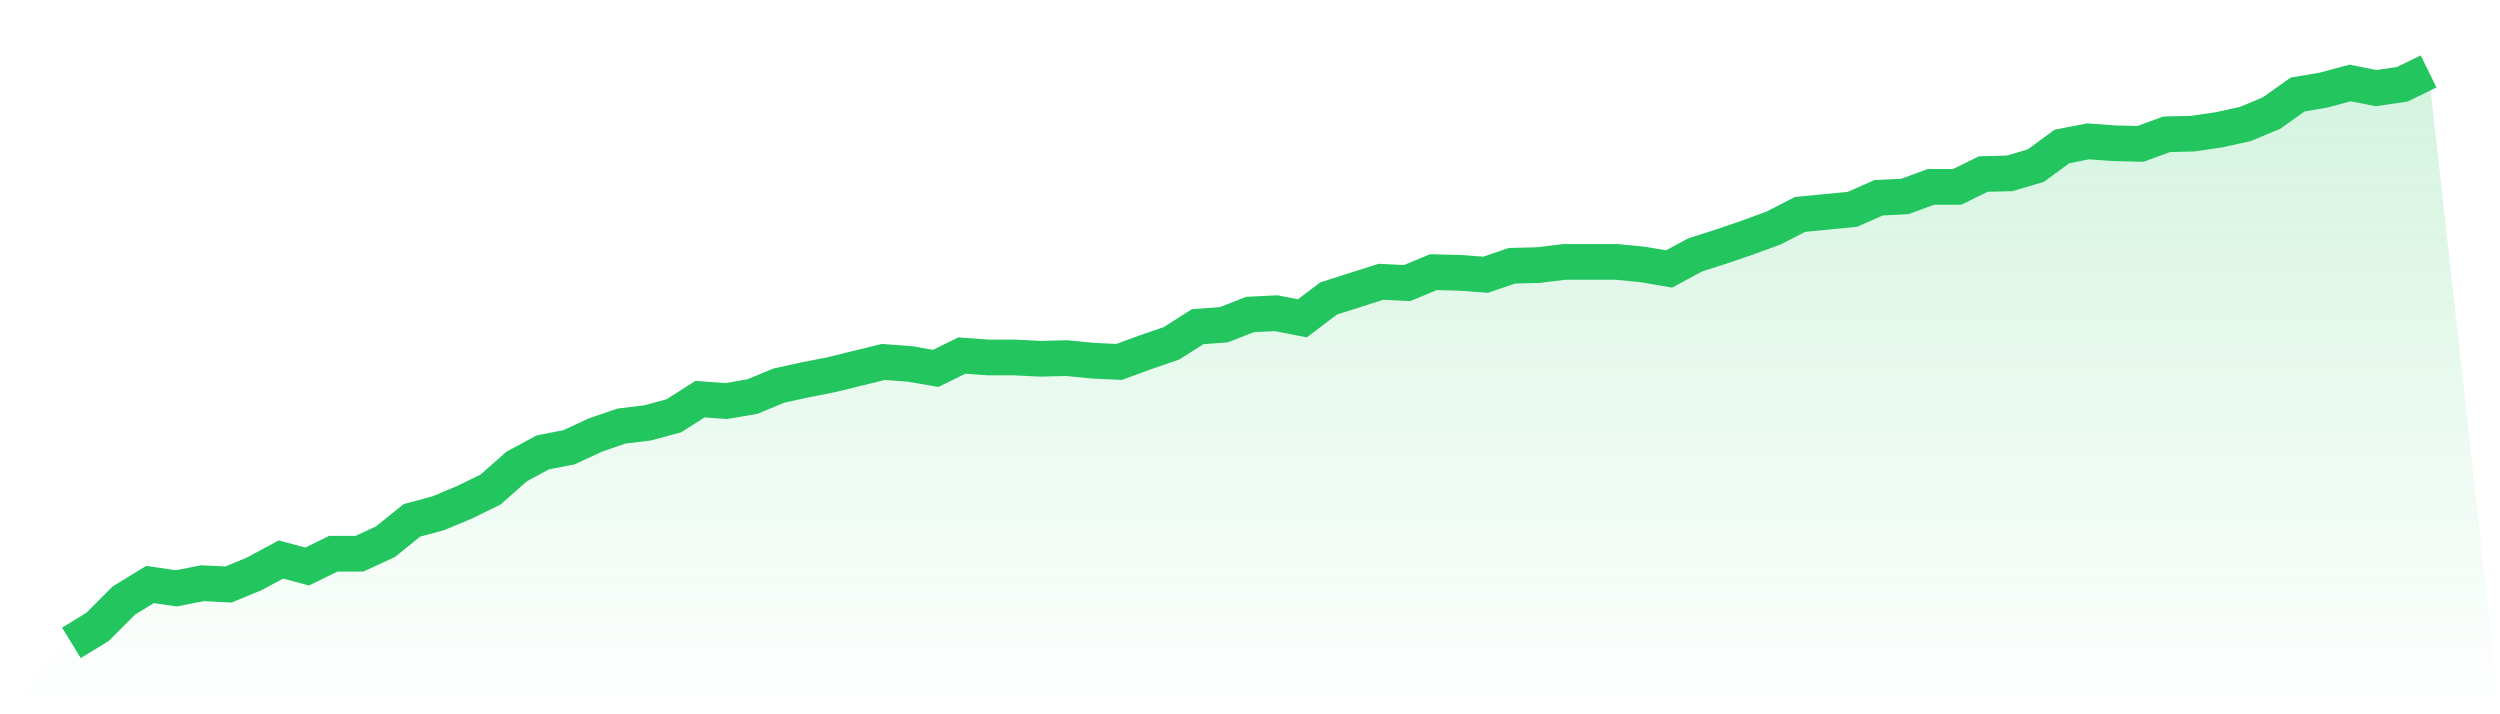
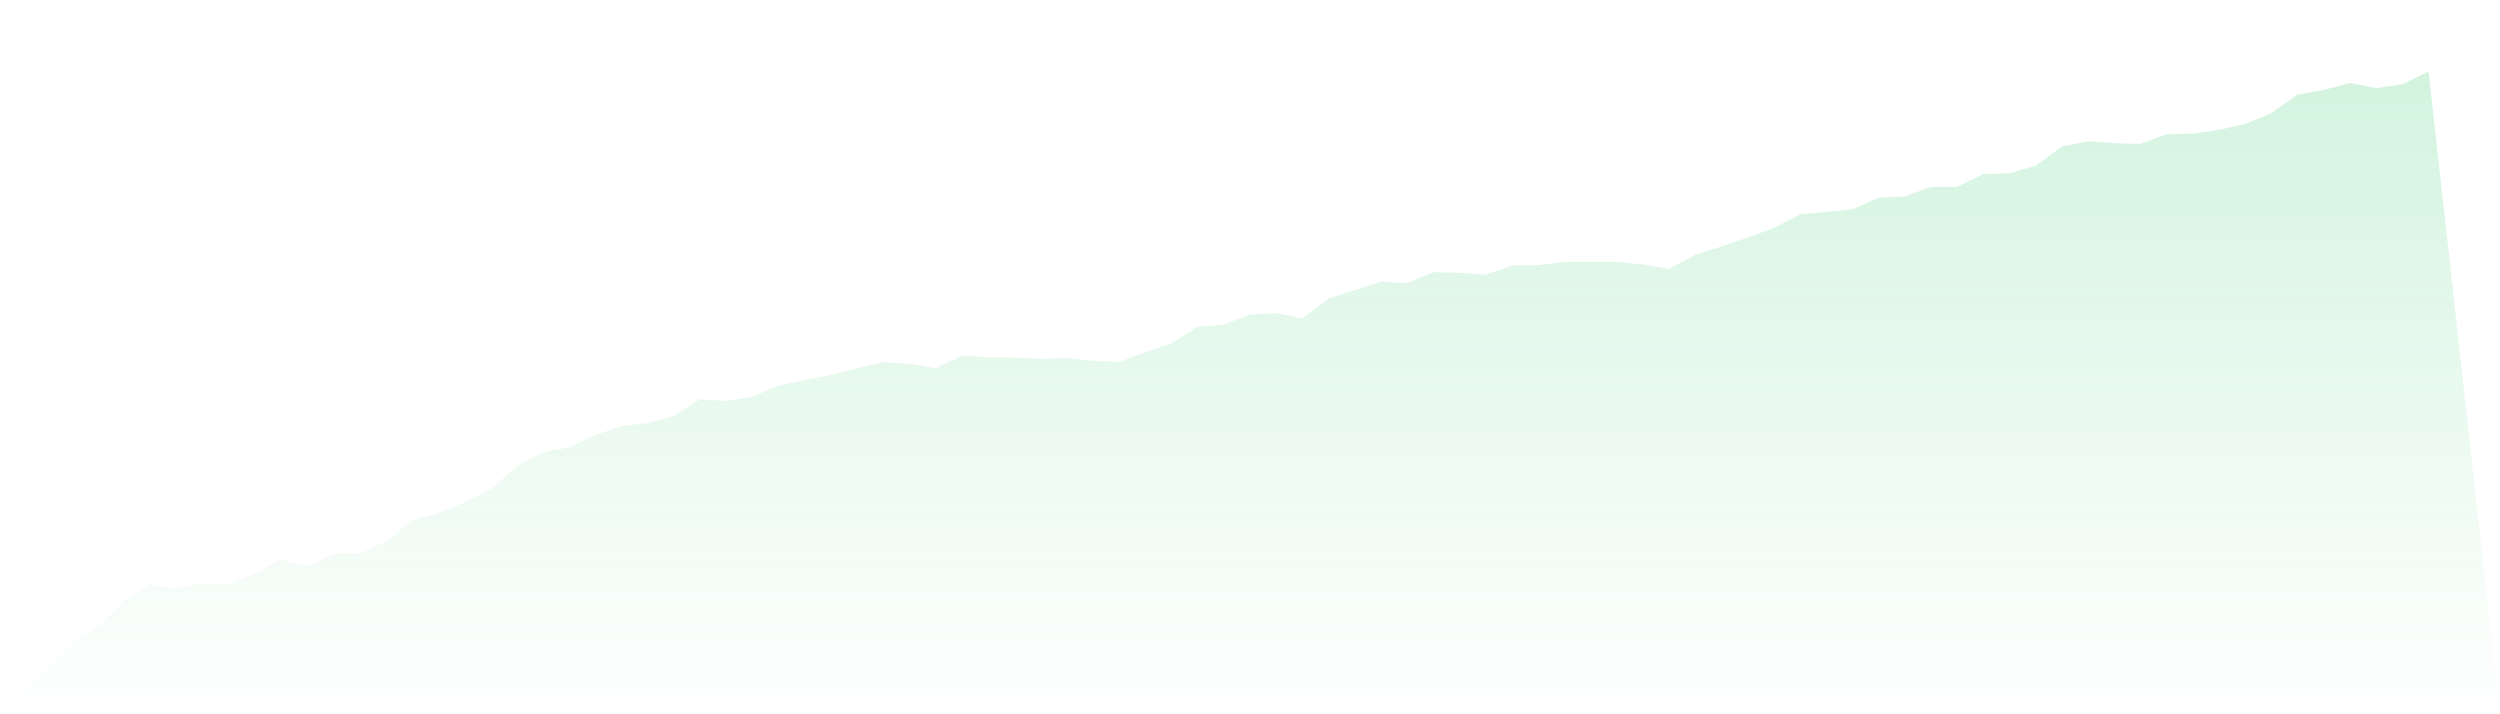
<svg xmlns="http://www.w3.org/2000/svg" viewBox="0 0 140 40">
  <defs>
    <linearGradient id="gradient" x1="0" x2="0" y1="0" y2="1">
      <stop offset="0%" stop-color="#22c55e" stop-opacity="0.2" />
      <stop offset="100%" stop-color="#22c55e" stop-opacity="0" />
    </linearGradient>
  </defs>
  <path d="M4,36 L4,36 L5.467,35.102 L6.933,33.63 L8.4,32.732 L9.867,32.947 L11.333,32.66 L12.8,32.732 L14.267,32.121 L15.733,31.331 L17.2,31.726 L18.667,31.008 L20.133,31.008 L21.6,30.325 L23.067,29.14 L24.533,28.745 L26,28.135 L27.467,27.416 L28.933,26.123 L30.4,25.333 L31.867,25.046 L33.333,24.364 L34.8,23.861 L36.267,23.681 L37.733,23.286 L39.2,22.352 L40.667,22.46 L42.133,22.209 L43.6,21.598 L45.067,21.275 L46.533,20.988 L48,20.629 L49.467,20.269 L50.933,20.377 L52.4,20.629 L53.867,19.91 L55.333,20.018 L56.8,20.018 L58.267,20.09 L59.733,20.054 L61.2,20.198 L62.667,20.269 L64.133,19.731 L65.6,19.228 L67.067,18.294 L68.533,18.186 L70,17.612 L71.467,17.54 L72.933,17.827 L74.4,16.714 L75.867,16.247 L77.333,15.78 L78.8,15.852 L80.267,15.241 L81.733,15.277 L83.2,15.385 L84.667,14.882 L86.133,14.846 L87.6,14.667 L89.067,14.667 L90.533,14.667 L92,14.81 L93.467,15.062 L94.933,14.272 L96.4,13.805 L97.867,13.302 L99.333,12.763 L100.8,12.009 L102.267,11.865 L103.733,11.722 L105.2,11.075 L106.667,11.003 L108.133,10.465 L109.6,10.465 L111.067,9.746 L112.533,9.71 L114,9.279 L115.467,8.202 L116.933,7.915 L118.4,8.022 L119.867,8.058 L121.333,7.52 L122.8,7.484 L124.267,7.268 L125.733,6.945 L127.2,6.334 L128.667,5.293 L130.133,5.042 L131.6,4.646 L133.067,4.934 L134.533,4.718 L136,4 L140,40 L0,40 z" fill="url(#gradient)" />
-   <path d="M4,36 L4,36 L5.467,35.102 L6.933,33.63 L8.4,32.732 L9.867,32.947 L11.333,32.66 L12.8,32.732 L14.267,32.121 L15.733,31.331 L17.2,31.726 L18.667,31.008 L20.133,31.008 L21.6,30.325 L23.067,29.14 L24.533,28.745 L26,28.135 L27.467,27.416 L28.933,26.123 L30.4,25.333 L31.867,25.046 L33.333,24.364 L34.8,23.861 L36.267,23.681 L37.733,23.286 L39.2,22.352 L40.667,22.46 L42.133,22.209 L43.6,21.598 L45.067,21.275 L46.533,20.988 L48,20.629 L49.467,20.269 L50.933,20.377 L52.4,20.629 L53.867,19.91 L55.333,20.018 L56.8,20.018 L58.267,20.09 L59.733,20.054 L61.2,20.198 L62.667,20.269 L64.133,19.731 L65.6,19.228 L67.067,18.294 L68.533,18.186 L70,17.612 L71.467,17.54 L72.933,17.827 L74.4,16.714 L75.867,16.247 L77.333,15.78 L78.8,15.852 L80.267,15.241 L81.733,15.277 L83.2,15.385 L84.667,14.882 L86.133,14.846 L87.6,14.667 L89.067,14.667 L90.533,14.667 L92,14.81 L93.467,15.062 L94.933,14.272 L96.4,13.805 L97.867,13.302 L99.333,12.763 L100.8,12.009 L102.267,11.865 L103.733,11.722 L105.2,11.075 L106.667,11.003 L108.133,10.465 L109.6,10.465 L111.067,9.746 L112.533,9.71 L114,9.279 L115.467,8.202 L116.933,7.915 L118.4,8.022 L119.867,8.058 L121.333,7.52 L122.8,7.484 L124.267,7.268 L125.733,6.945 L127.2,6.334 L128.667,5.293 L130.133,5.042 L131.6,4.646 L133.067,4.934 L134.533,4.718 L136,4" fill="none" stroke="#22c55e" stroke-width="2" />
</svg>